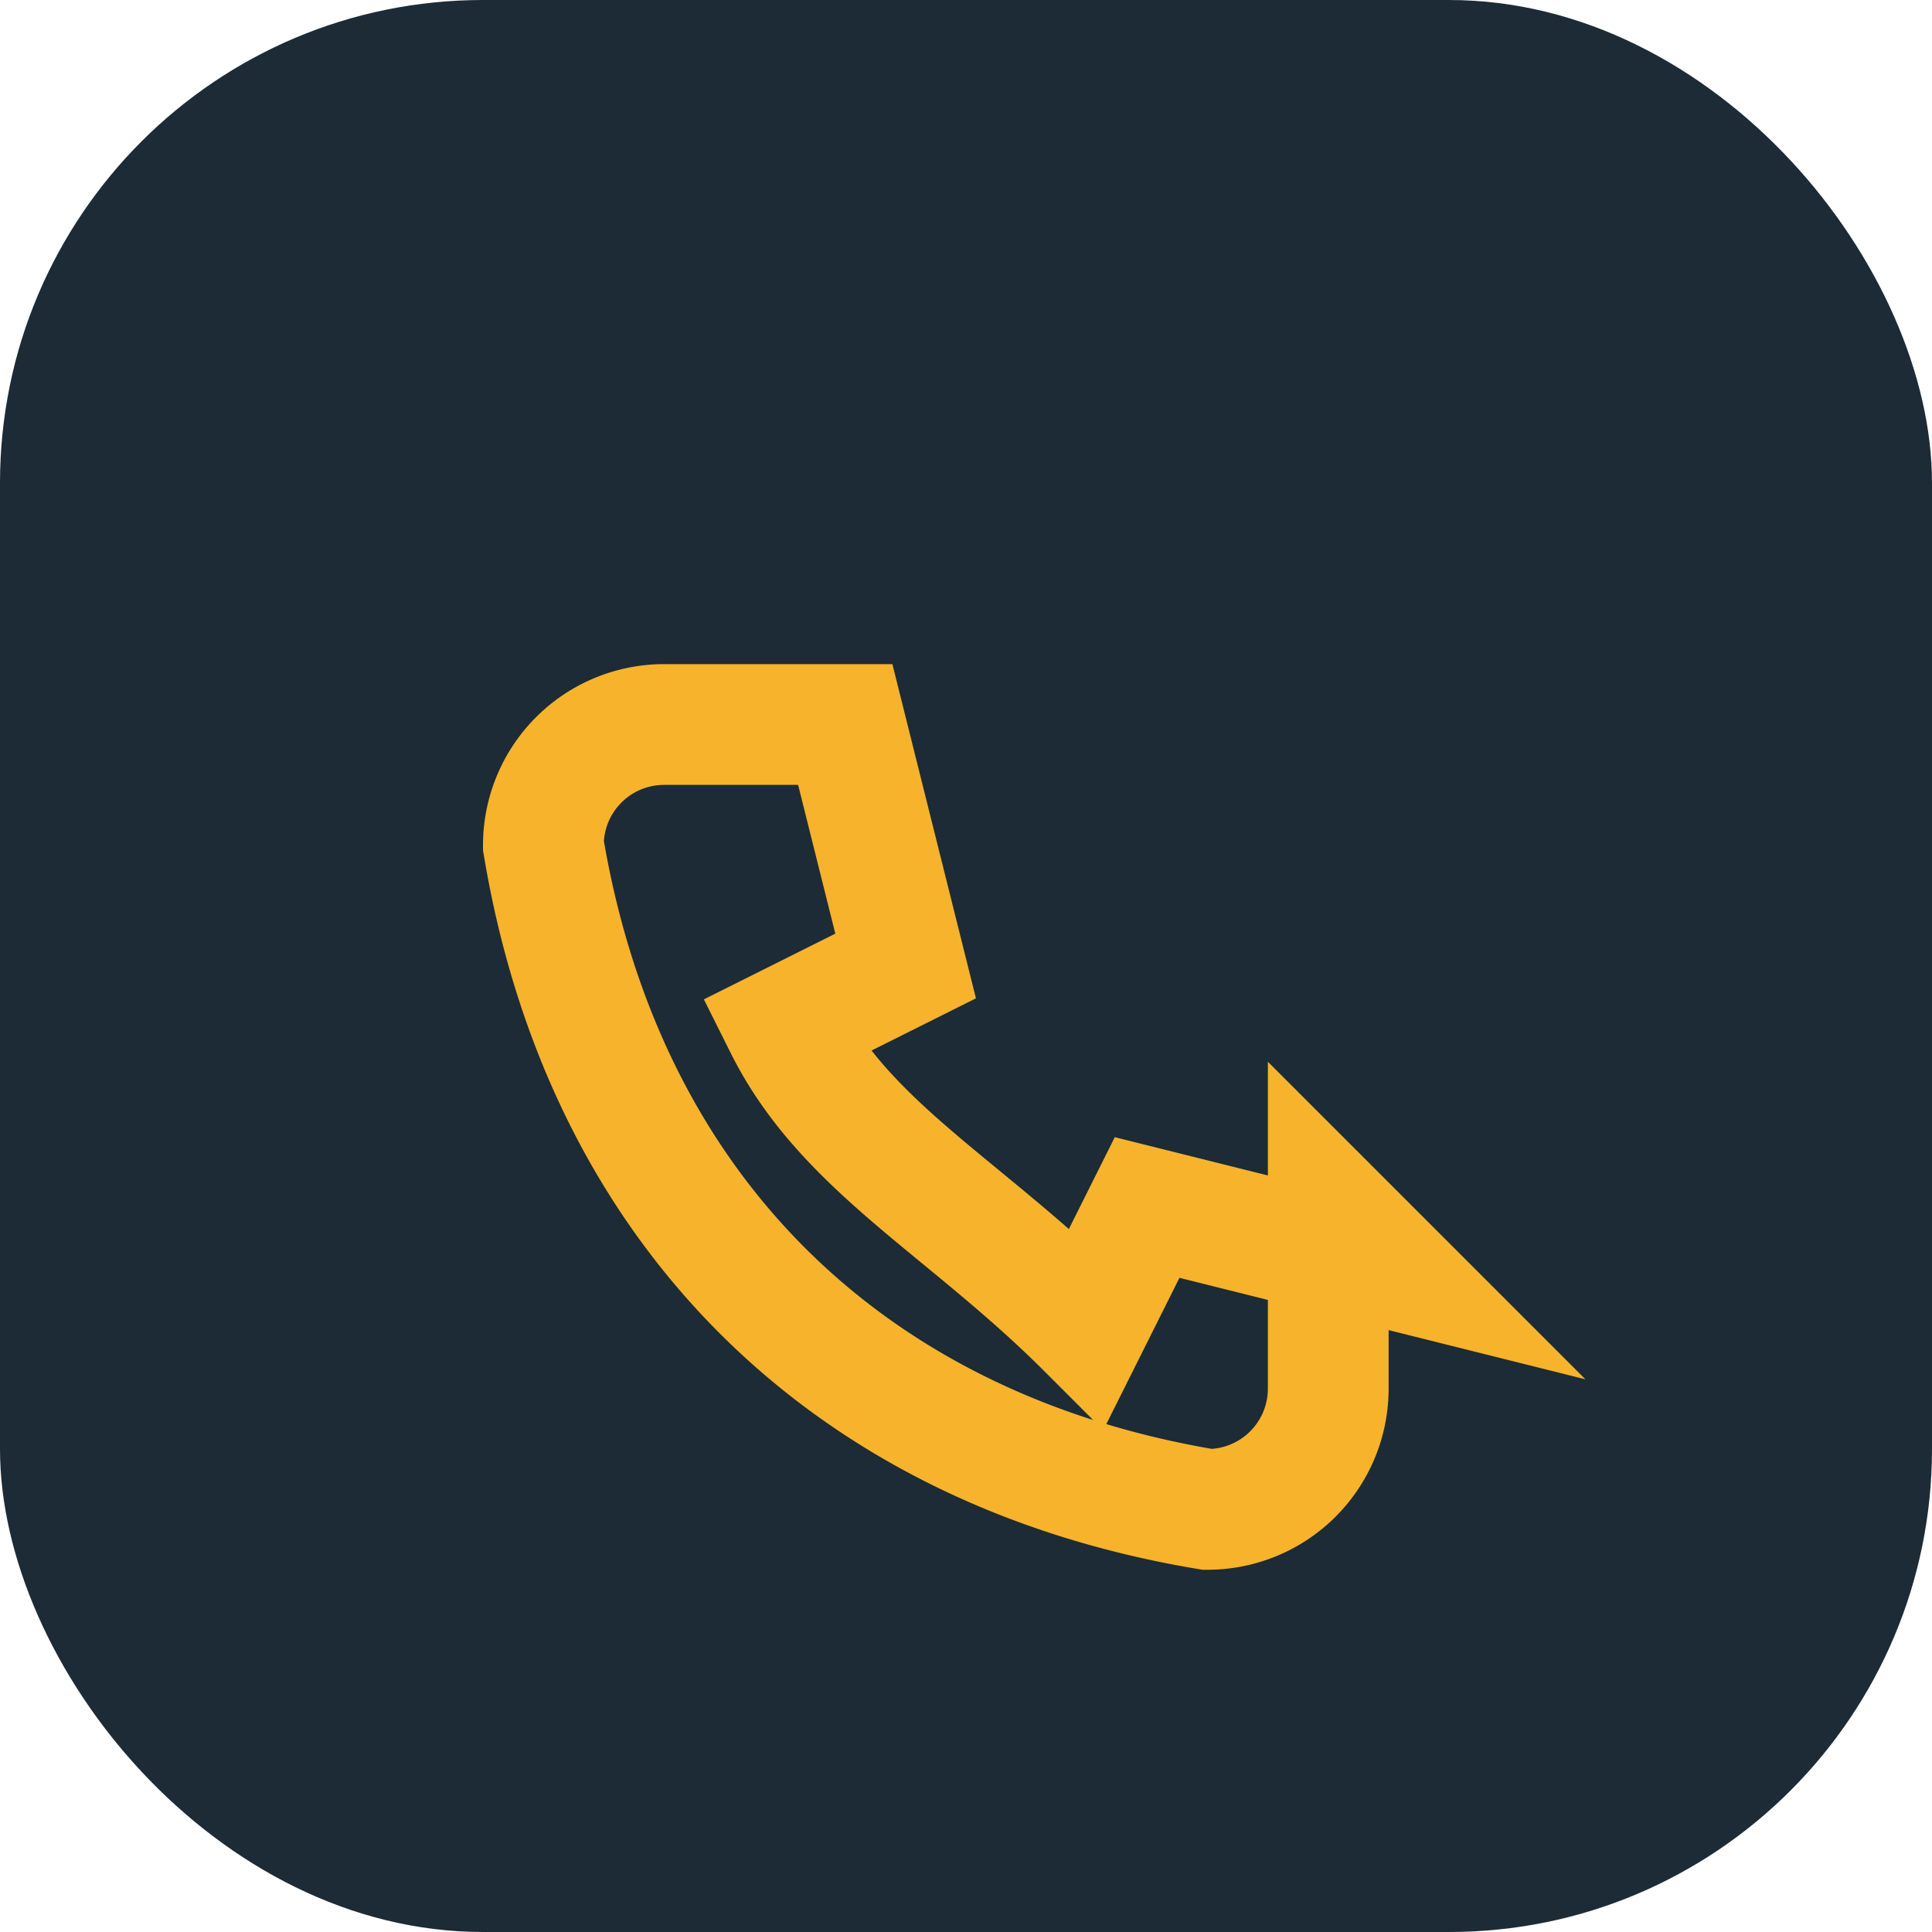
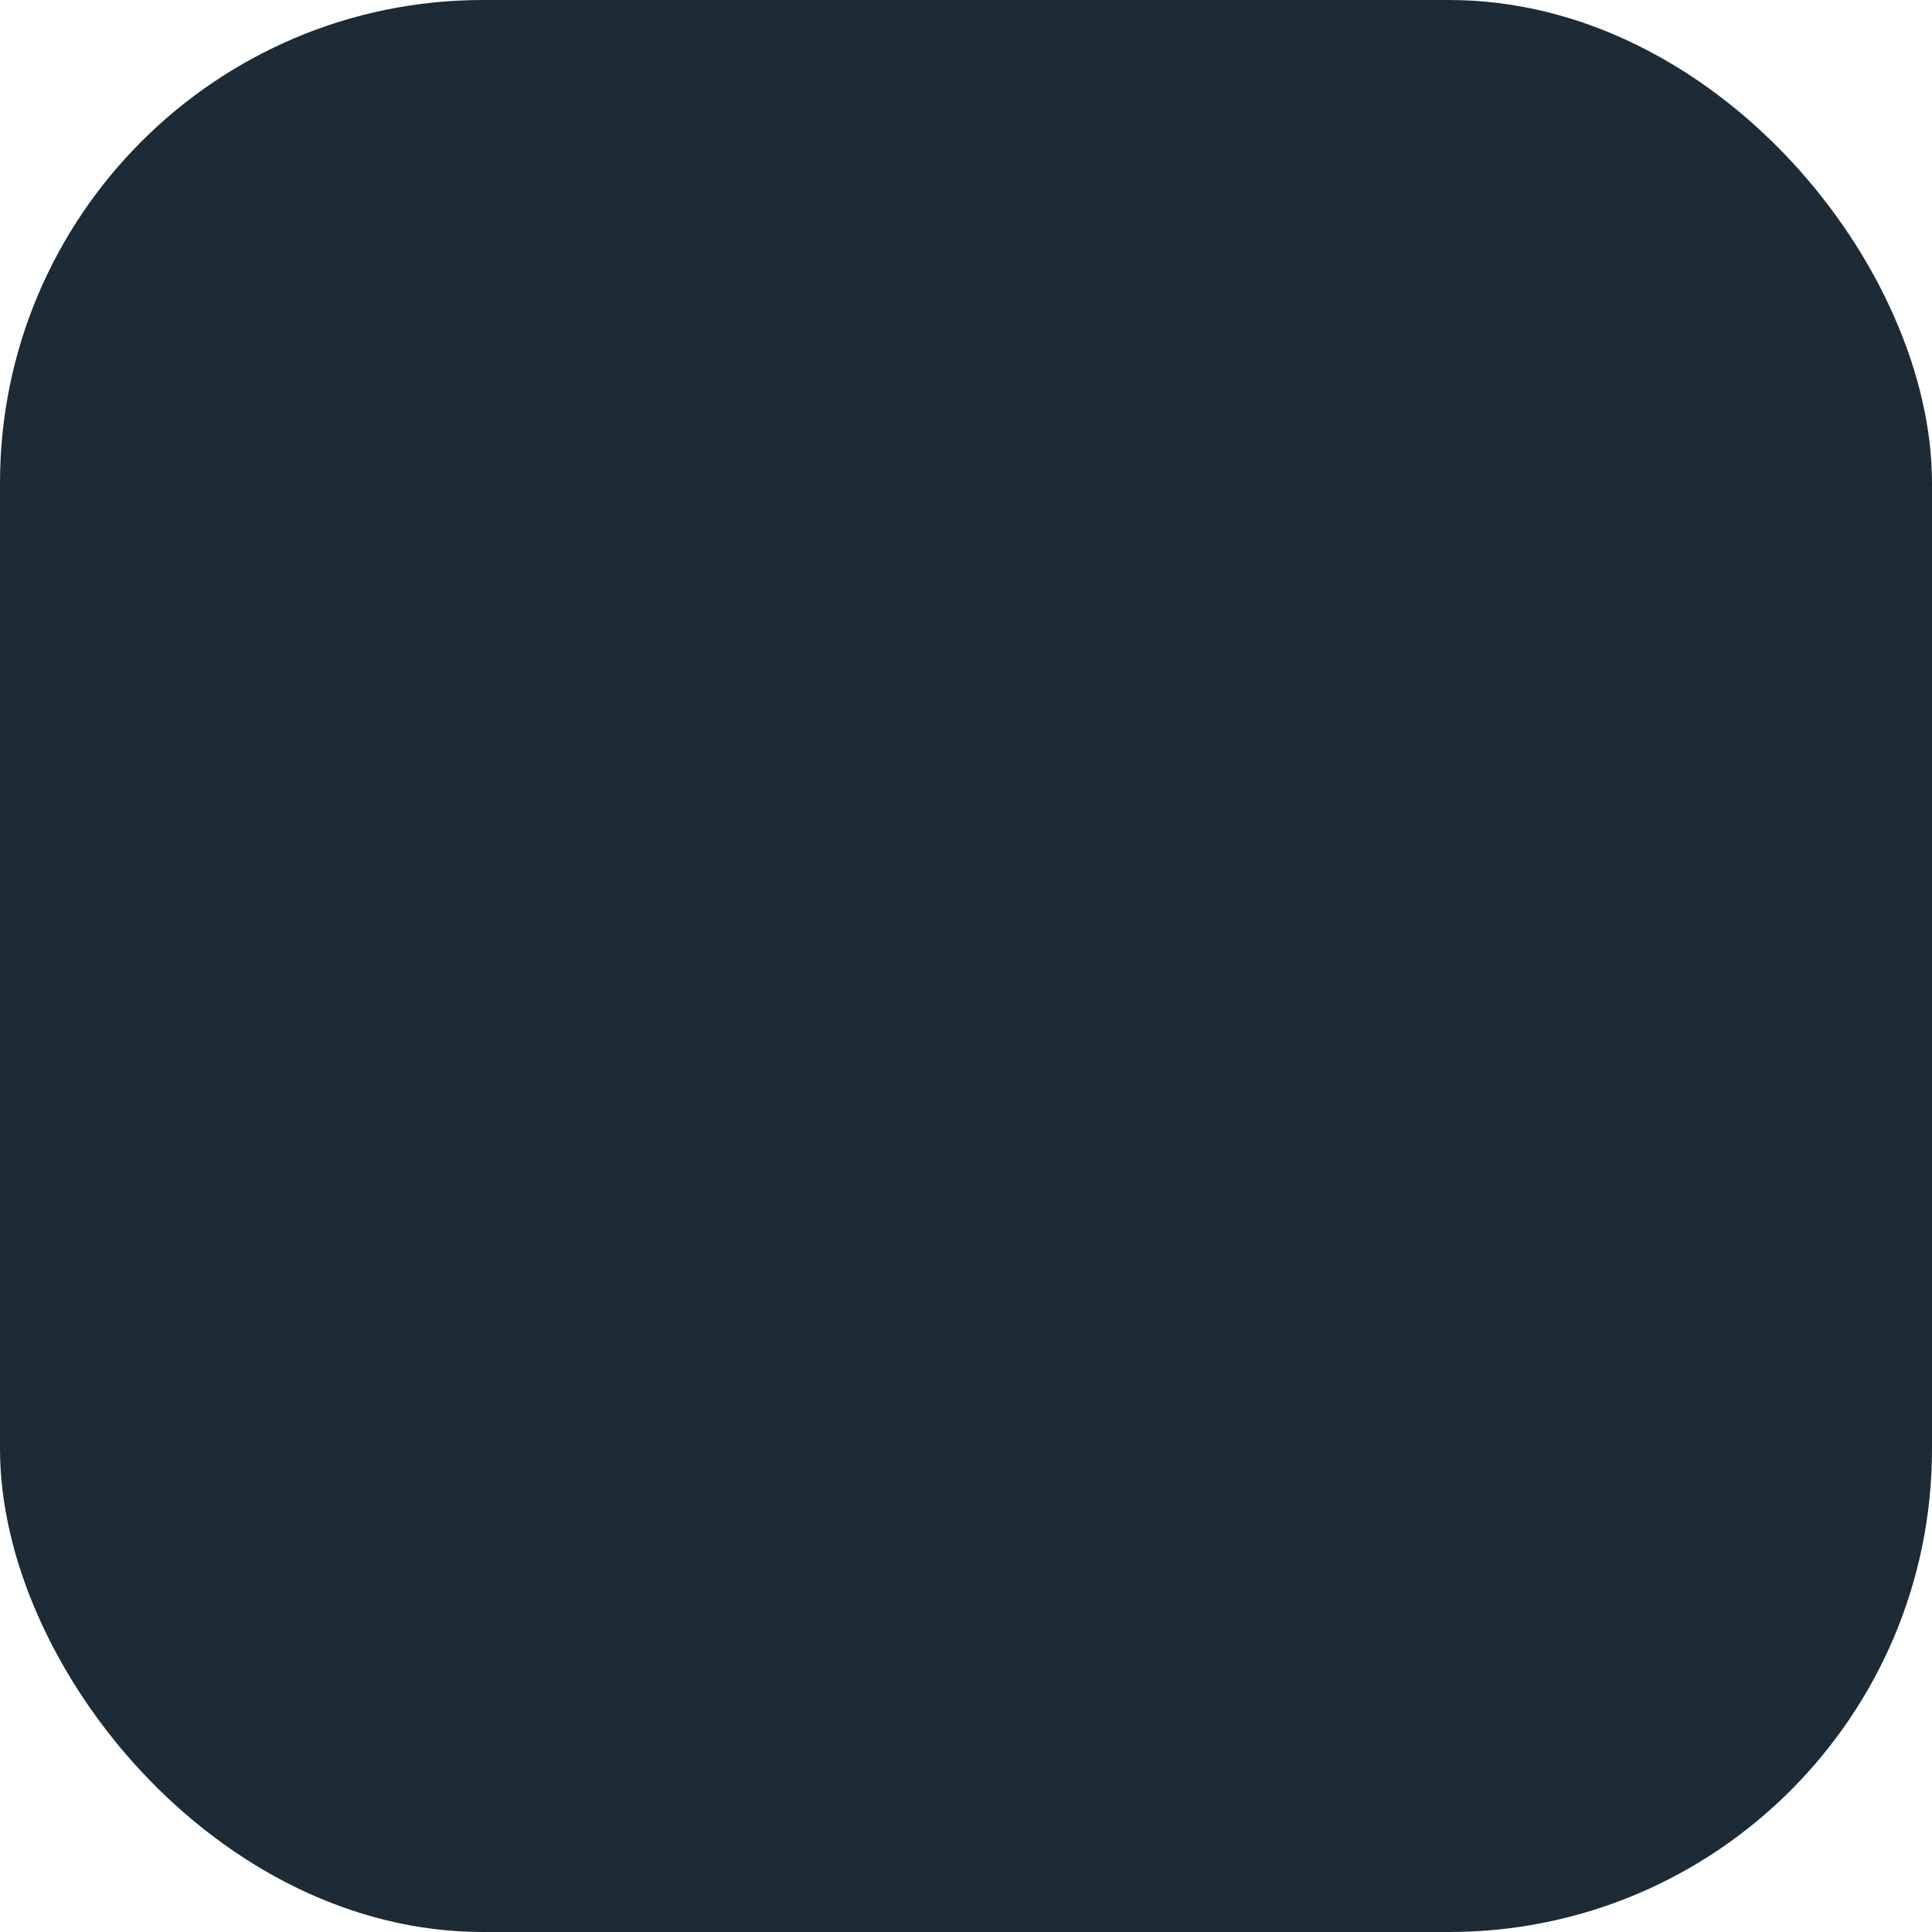
<svg xmlns="http://www.w3.org/2000/svg" width="32" height="32" viewBox="0 0 32 32">
  <rect width="32" height="32" rx="8" fill="#1C2B36" />
-   <path d="M22 20v3a2 2 0 01-2 2c-6-1-10-5-11-11a2 2 0 012-2h3l1 4-2 1c1 2 3 3 5 5l1-2 4 1z" stroke="#F7B32B" stroke-width="2" fill="none" />
</svg>